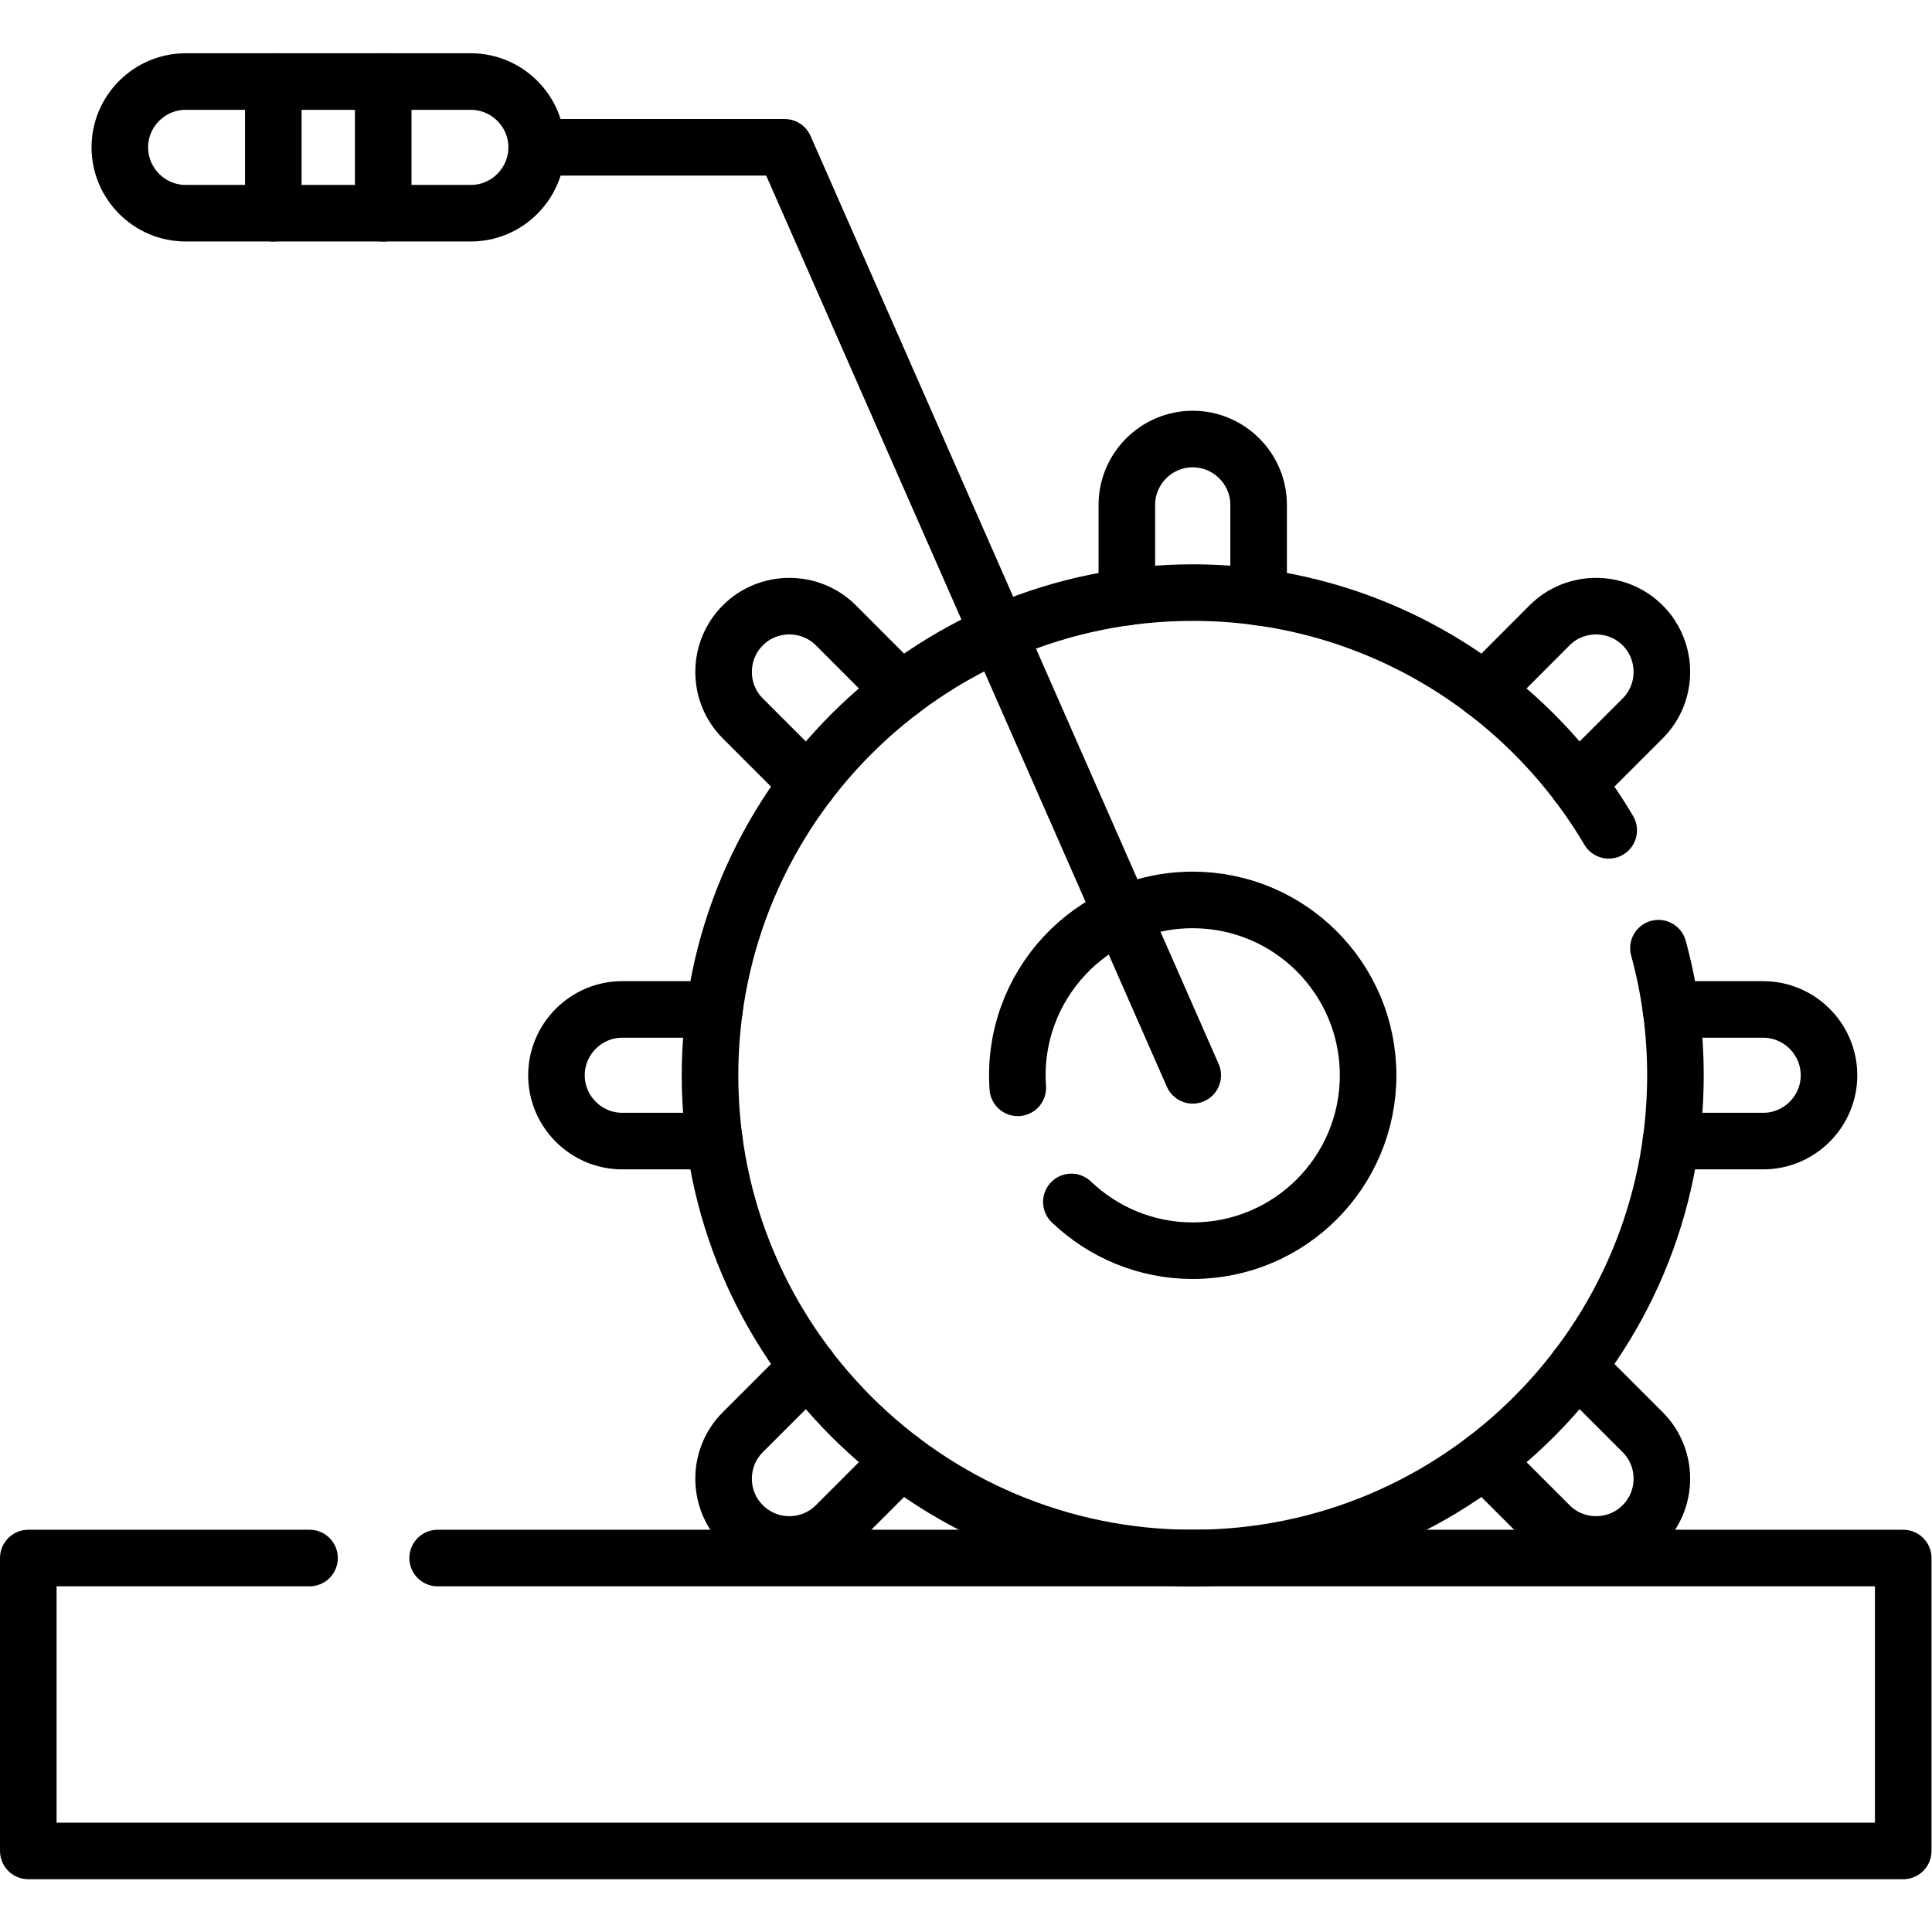
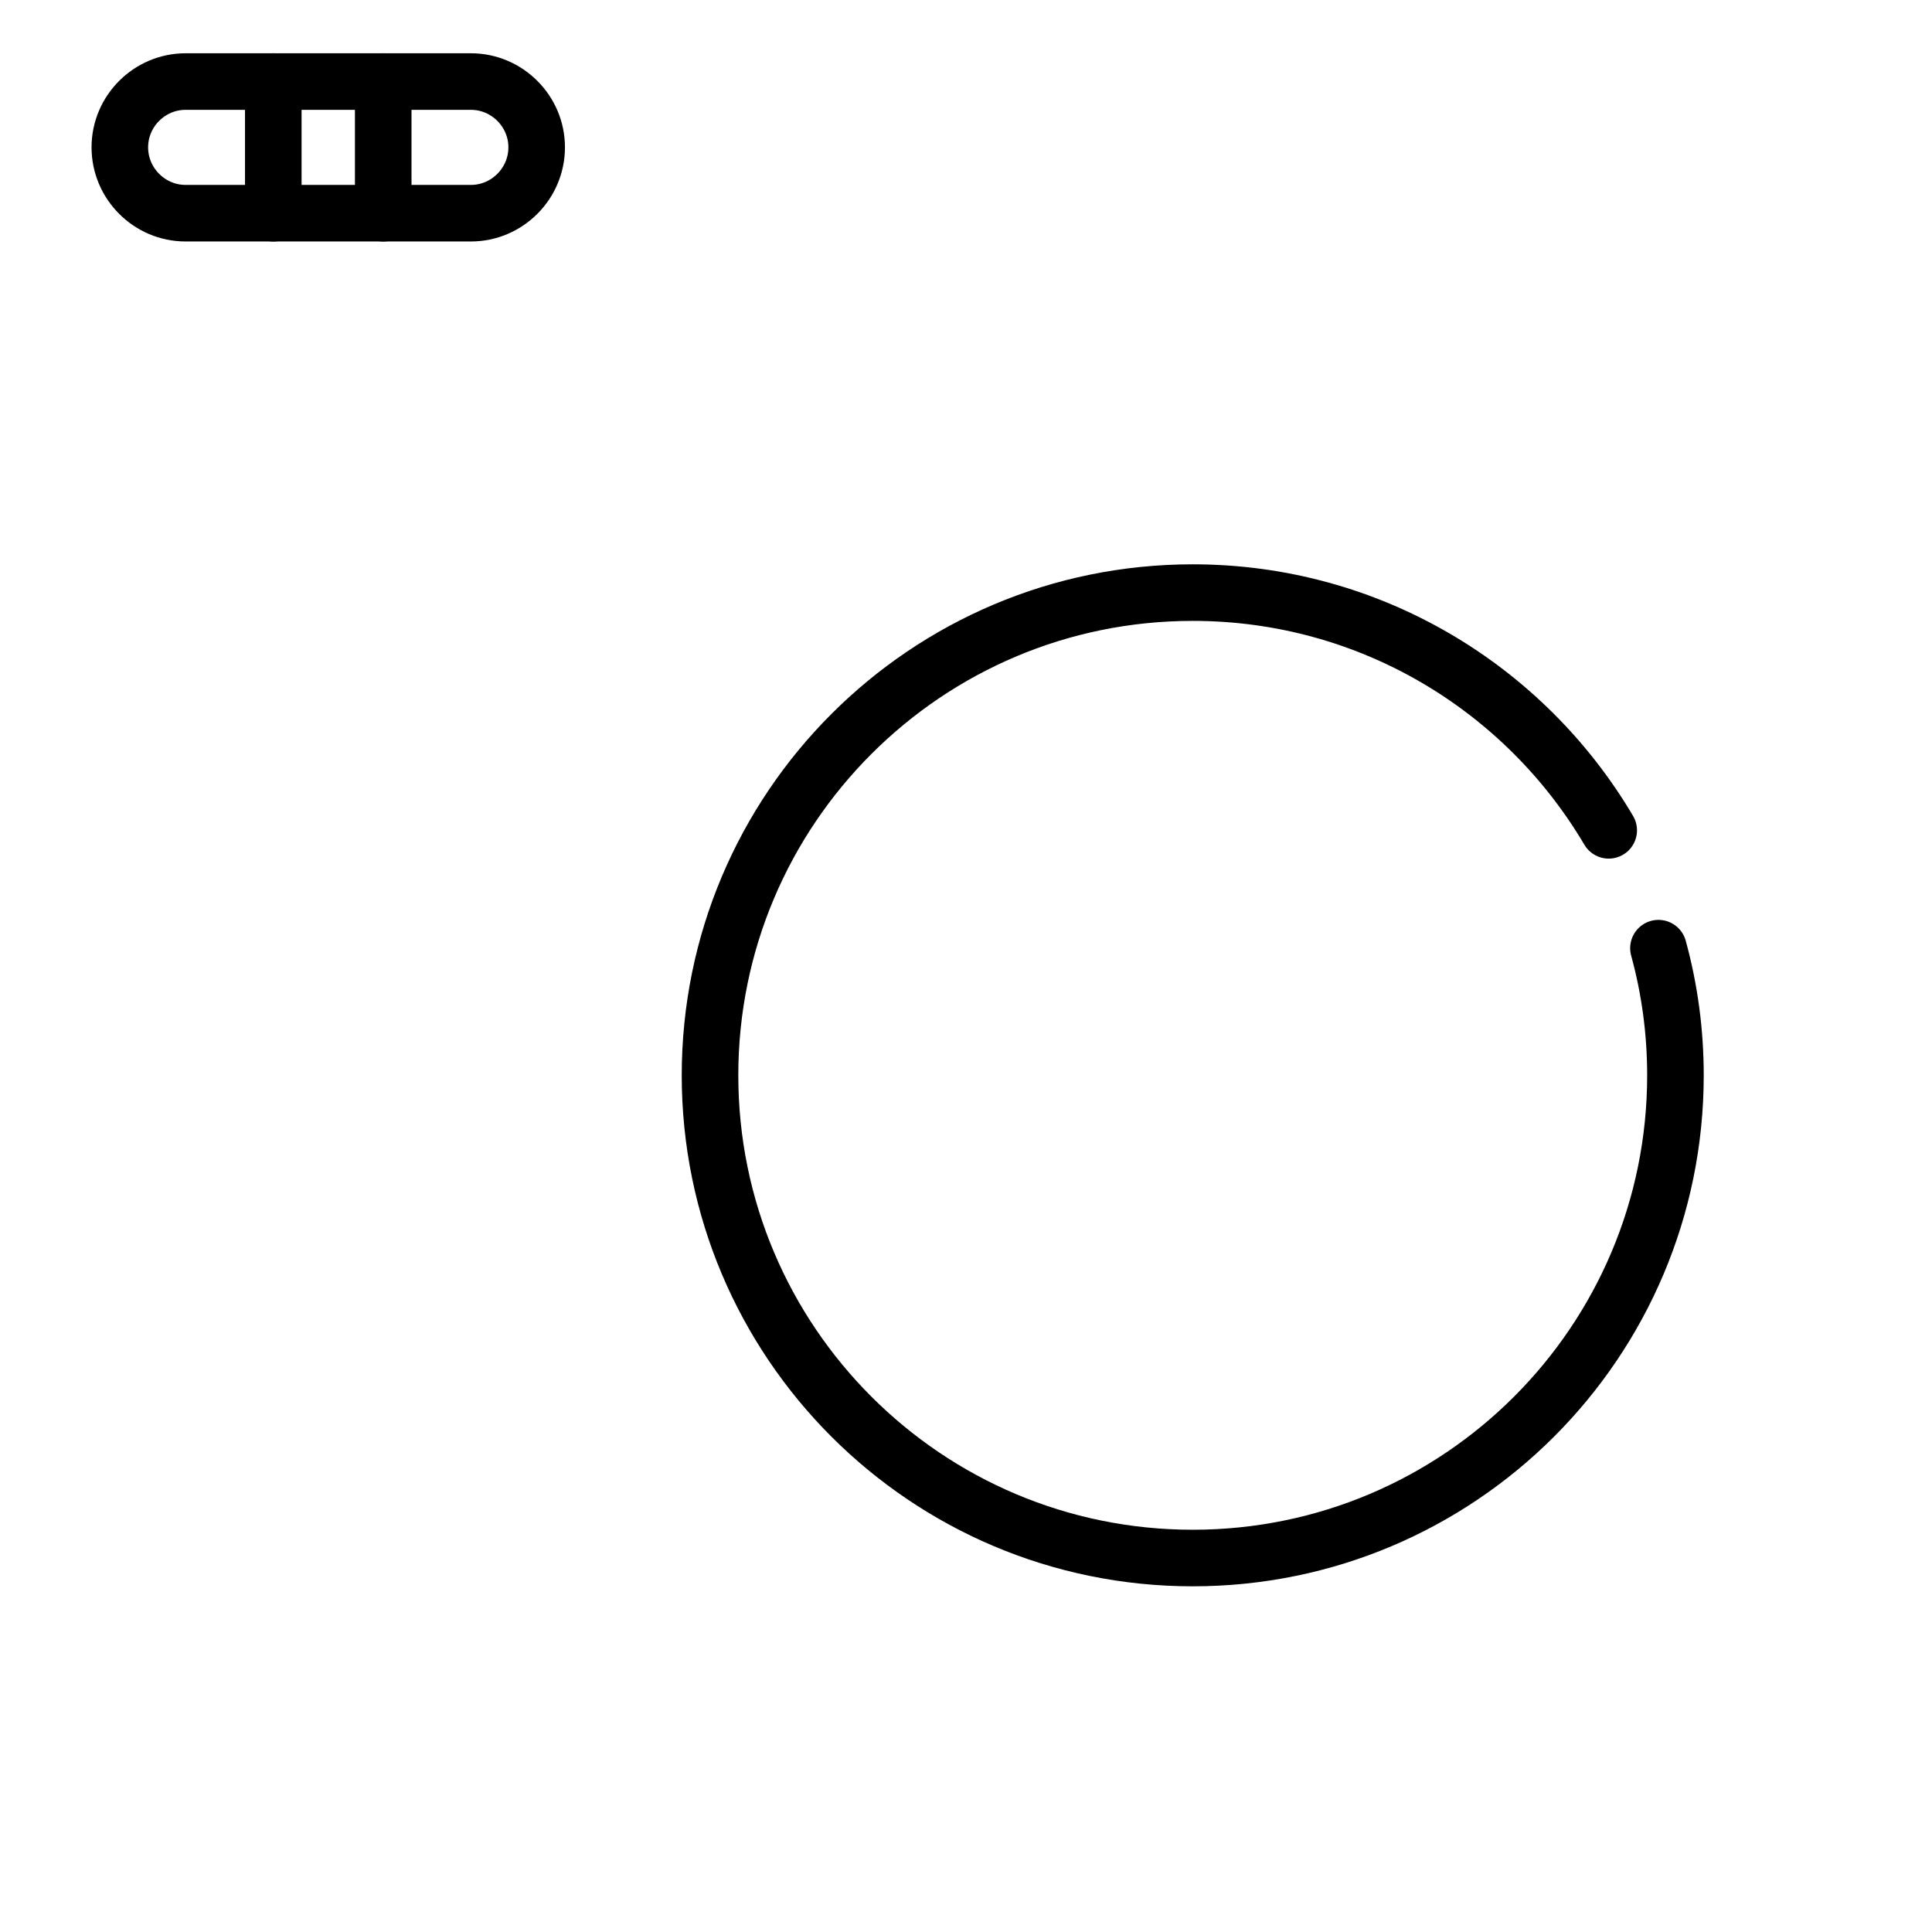
<svg xmlns="http://www.w3.org/2000/svg" version="1.1" id="svg3294" xml:space="preserve" width="682.667" height="682.667" viewBox="0 0 682.667 682.667">
  <defs id="defs3298">
    <clipPath clipPathUnits="userSpaceOnUse" id="clipPath3308">
      <path d="M 0,512 H 512 V 0 H 0 Z" id="path3306" />
    </clipPath>
  </defs>
  <g id="g3300" transform="matrix(1.333,0,0,-1.333,0,682.667)">
    <g id="g3302">
      <g id="g3304" clip-path="url(#clipPath3308)">
        <g id="g3310" transform="translate(418.128,149.786)">
-           <path d="m 0,0 17.292,-17.292 c 6.803,-6.775 6.803,-17.888 0,-24.662 -6.775,-6.803 -17.887,-6.803 -24.662,0 l -17.291,17.292 M 24.804,94.762 H 49.267 C 58.848,94.762 66.7,86.91 66.7,77.301 66.7,67.72 58.848,59.867 49.267,59.867 H 24.804 m -49.465,119.396 17.291,17.32 c 6.775,6.774 17.887,6.774 24.662,0 6.803,-6.804 6.803,-17.916 0,-24.69 L 0,154.602 m -119.424,49.463 v 24.463 c 0,9.583 7.852,17.435 17.462,17.435 9.609,0 17.462,-7.852 17.462,-17.435 v -24.463 m -119.425,-49.463 -17.291,17.291 c -6.804,6.774 -6.804,17.886 0,24.69 6.775,6.774 17.886,6.774 24.661,0 l 17.292,-17.32 M -228.729,59.867 h -24.462 c -9.581,0 -17.434,7.853 -17.434,17.434 0,9.609 7.853,17.461 17.434,17.461 h 24.462 m 49.466,-119.424 -17.292,-17.292 c -6.775,-6.803 -17.886,-6.803 -24.661,0 -6.804,6.774 -6.804,17.887 0,24.662 L -203.925,0" style="fill:none;stroke:#000000;stroke-width:14.995;stroke-linecap:round;stroke-linejoin:round;stroke-miterlimit:10;stroke-dasharray:none;stroke-opacity:1" id="path3312" />
-         </g>
+           </g>
        <g id="g3314" transform="translate(439.615,260.791)">
          <path d="m 0,0 c 2.947,-10.744 4.507,-22.025 4.507,-33.704 0,-70.668 -57.289,-127.957 -127.956,-127.957 -70.669,0 -127.957,57.289 -127.957,127.957 0,70.667 57.288,127.956 127.957,127.956 46.97,0 88.015,-25.314 110.267,-63.015" style="fill:none;stroke:#000000;stroke-width:14.995;stroke-linecap:round;stroke-linejoin:round;stroke-miterlimit:10;stroke-dasharray:none;stroke-opacity:1" id="path3316" />
        </g>
        <g id="g3318" transform="translate(269.791,223.77)">
-           <path d="m 0,0 c -1.899,26.9 19.361,49.805 46.375,49.805 25.682,0 46.488,-20.807 46.488,-46.489 0,-25.682 -20.806,-46.488 -46.488,-46.488 -12.473,0 -23.811,4.933 -32.173,12.926" style="fill:none;stroke:#000000;stroke-width:14.995;stroke-linecap:round;stroke-linejoin:round;stroke-miterlimit:10;stroke-dasharray:none;stroke-opacity:1" id="path3320" />
-         </g>
+           </g>
        <g id="g3322" transform="translate(316.166,227.087)">
-           <path d="m 0,0 -108.171,245.991 h -65.736" style="fill:none;stroke:#000000;stroke-width:14.995;stroke-linecap:round;stroke-linejoin:round;stroke-miterlimit:10;stroke-dasharray:none;stroke-opacity:1" id="path3324" />
-         </g>
+           </g>
        <g id="g3326" transform="translate(49.197,490.511)">
          <path d="m 0,0 h 75.629 c 9.581,0 17.433,-7.852 17.433,-17.433 0,-9.609 -7.852,-17.462 -17.433,-17.462 H 0 c -9.581,0 -17.433,7.853 -17.433,17.462 C -17.433,-7.852 -9.581,0 0,0 Z" style="fill:none;stroke:#000000;stroke-width:14.995;stroke-linecap:round;stroke-linejoin:round;stroke-miterlimit:10;stroke-dasharray:none;stroke-opacity:1" id="path3328" />
        </g>
        <g id="g3330" transform="translate(82.051,99.13)">
-           <path d="m 0,0 h -74.551 v -77.641 h 497 V 0 H 33.959" style="fill:none;stroke:#000000;stroke-width:14.995;stroke-linecap:round;stroke-linejoin:round;stroke-miterlimit:10;stroke-dasharray:none;stroke-opacity:1" id="path3332" />
-         </g>
+           </g>
        <g id="g3334" transform="translate(101.582,490.511)">
          <path d="M 0,0 V -34.895 M -29.14,0 v -34.895" style="fill:none;stroke:#000000;stroke-width:14.995;stroke-linecap:round;stroke-linejoin:round;stroke-miterlimit:10;stroke-dasharray:none;stroke-opacity:1" id="path3336" />
        </g>
      </g>
    </g>
  </g>
</svg>